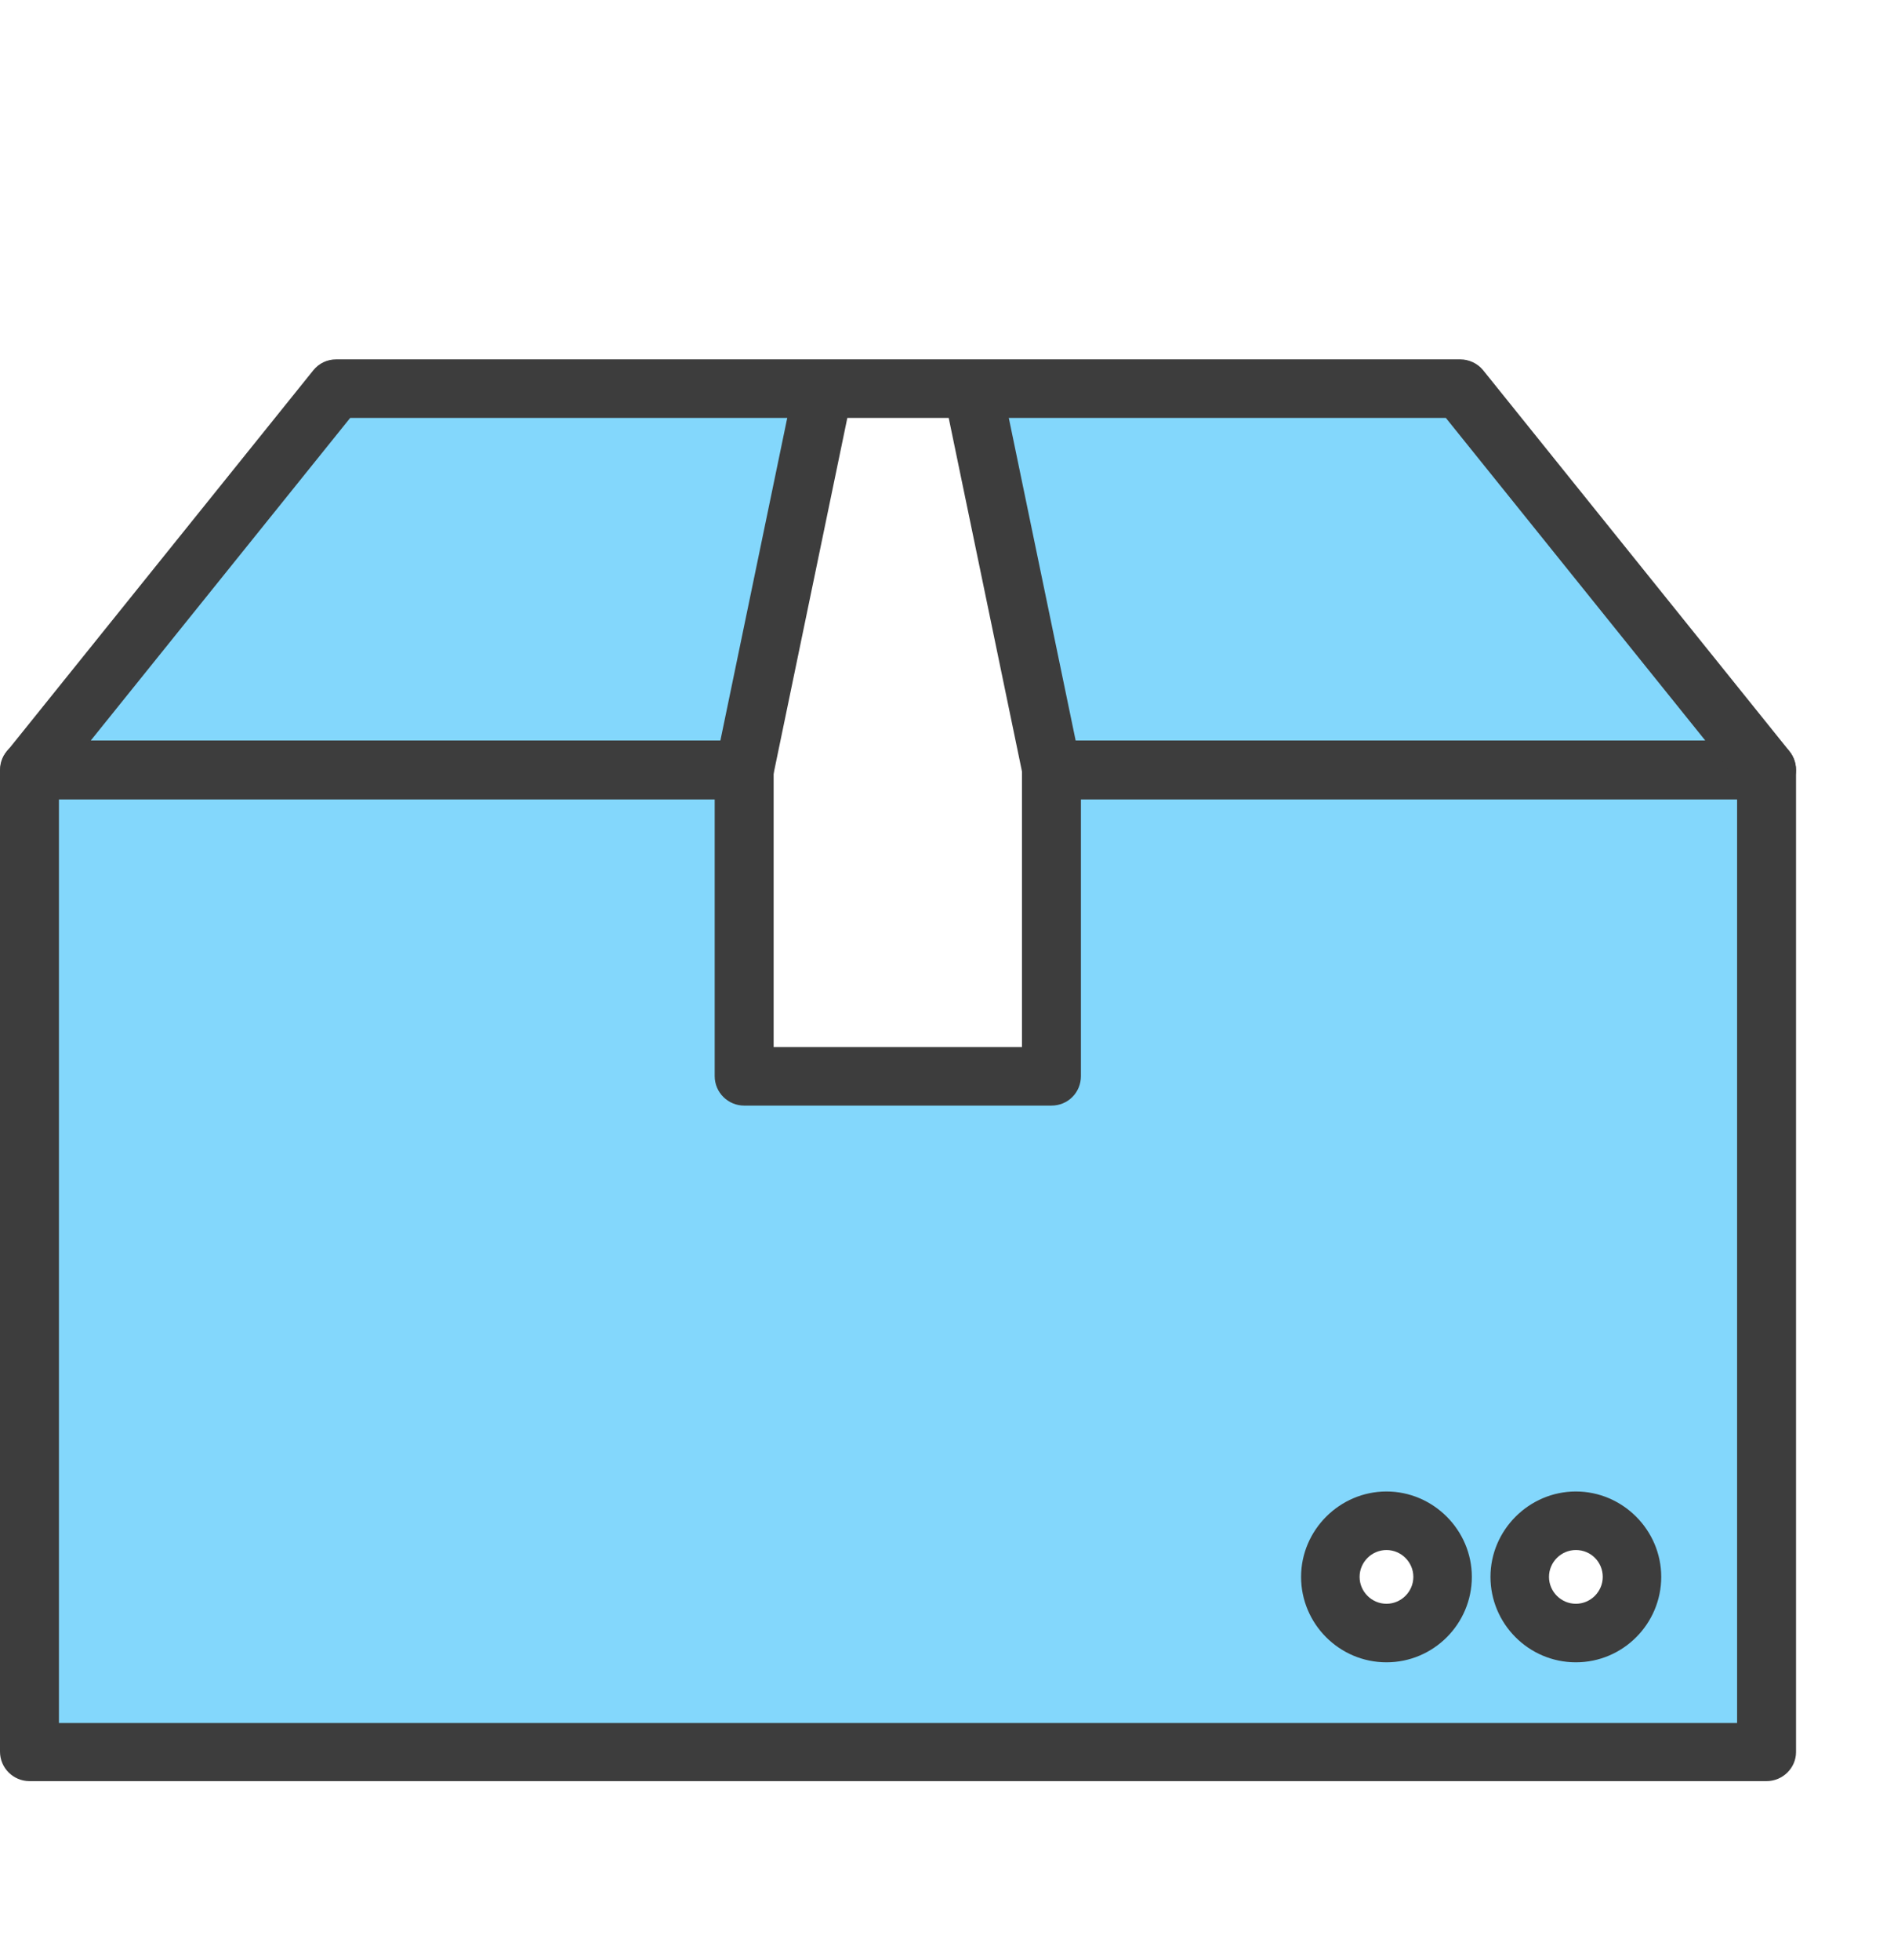
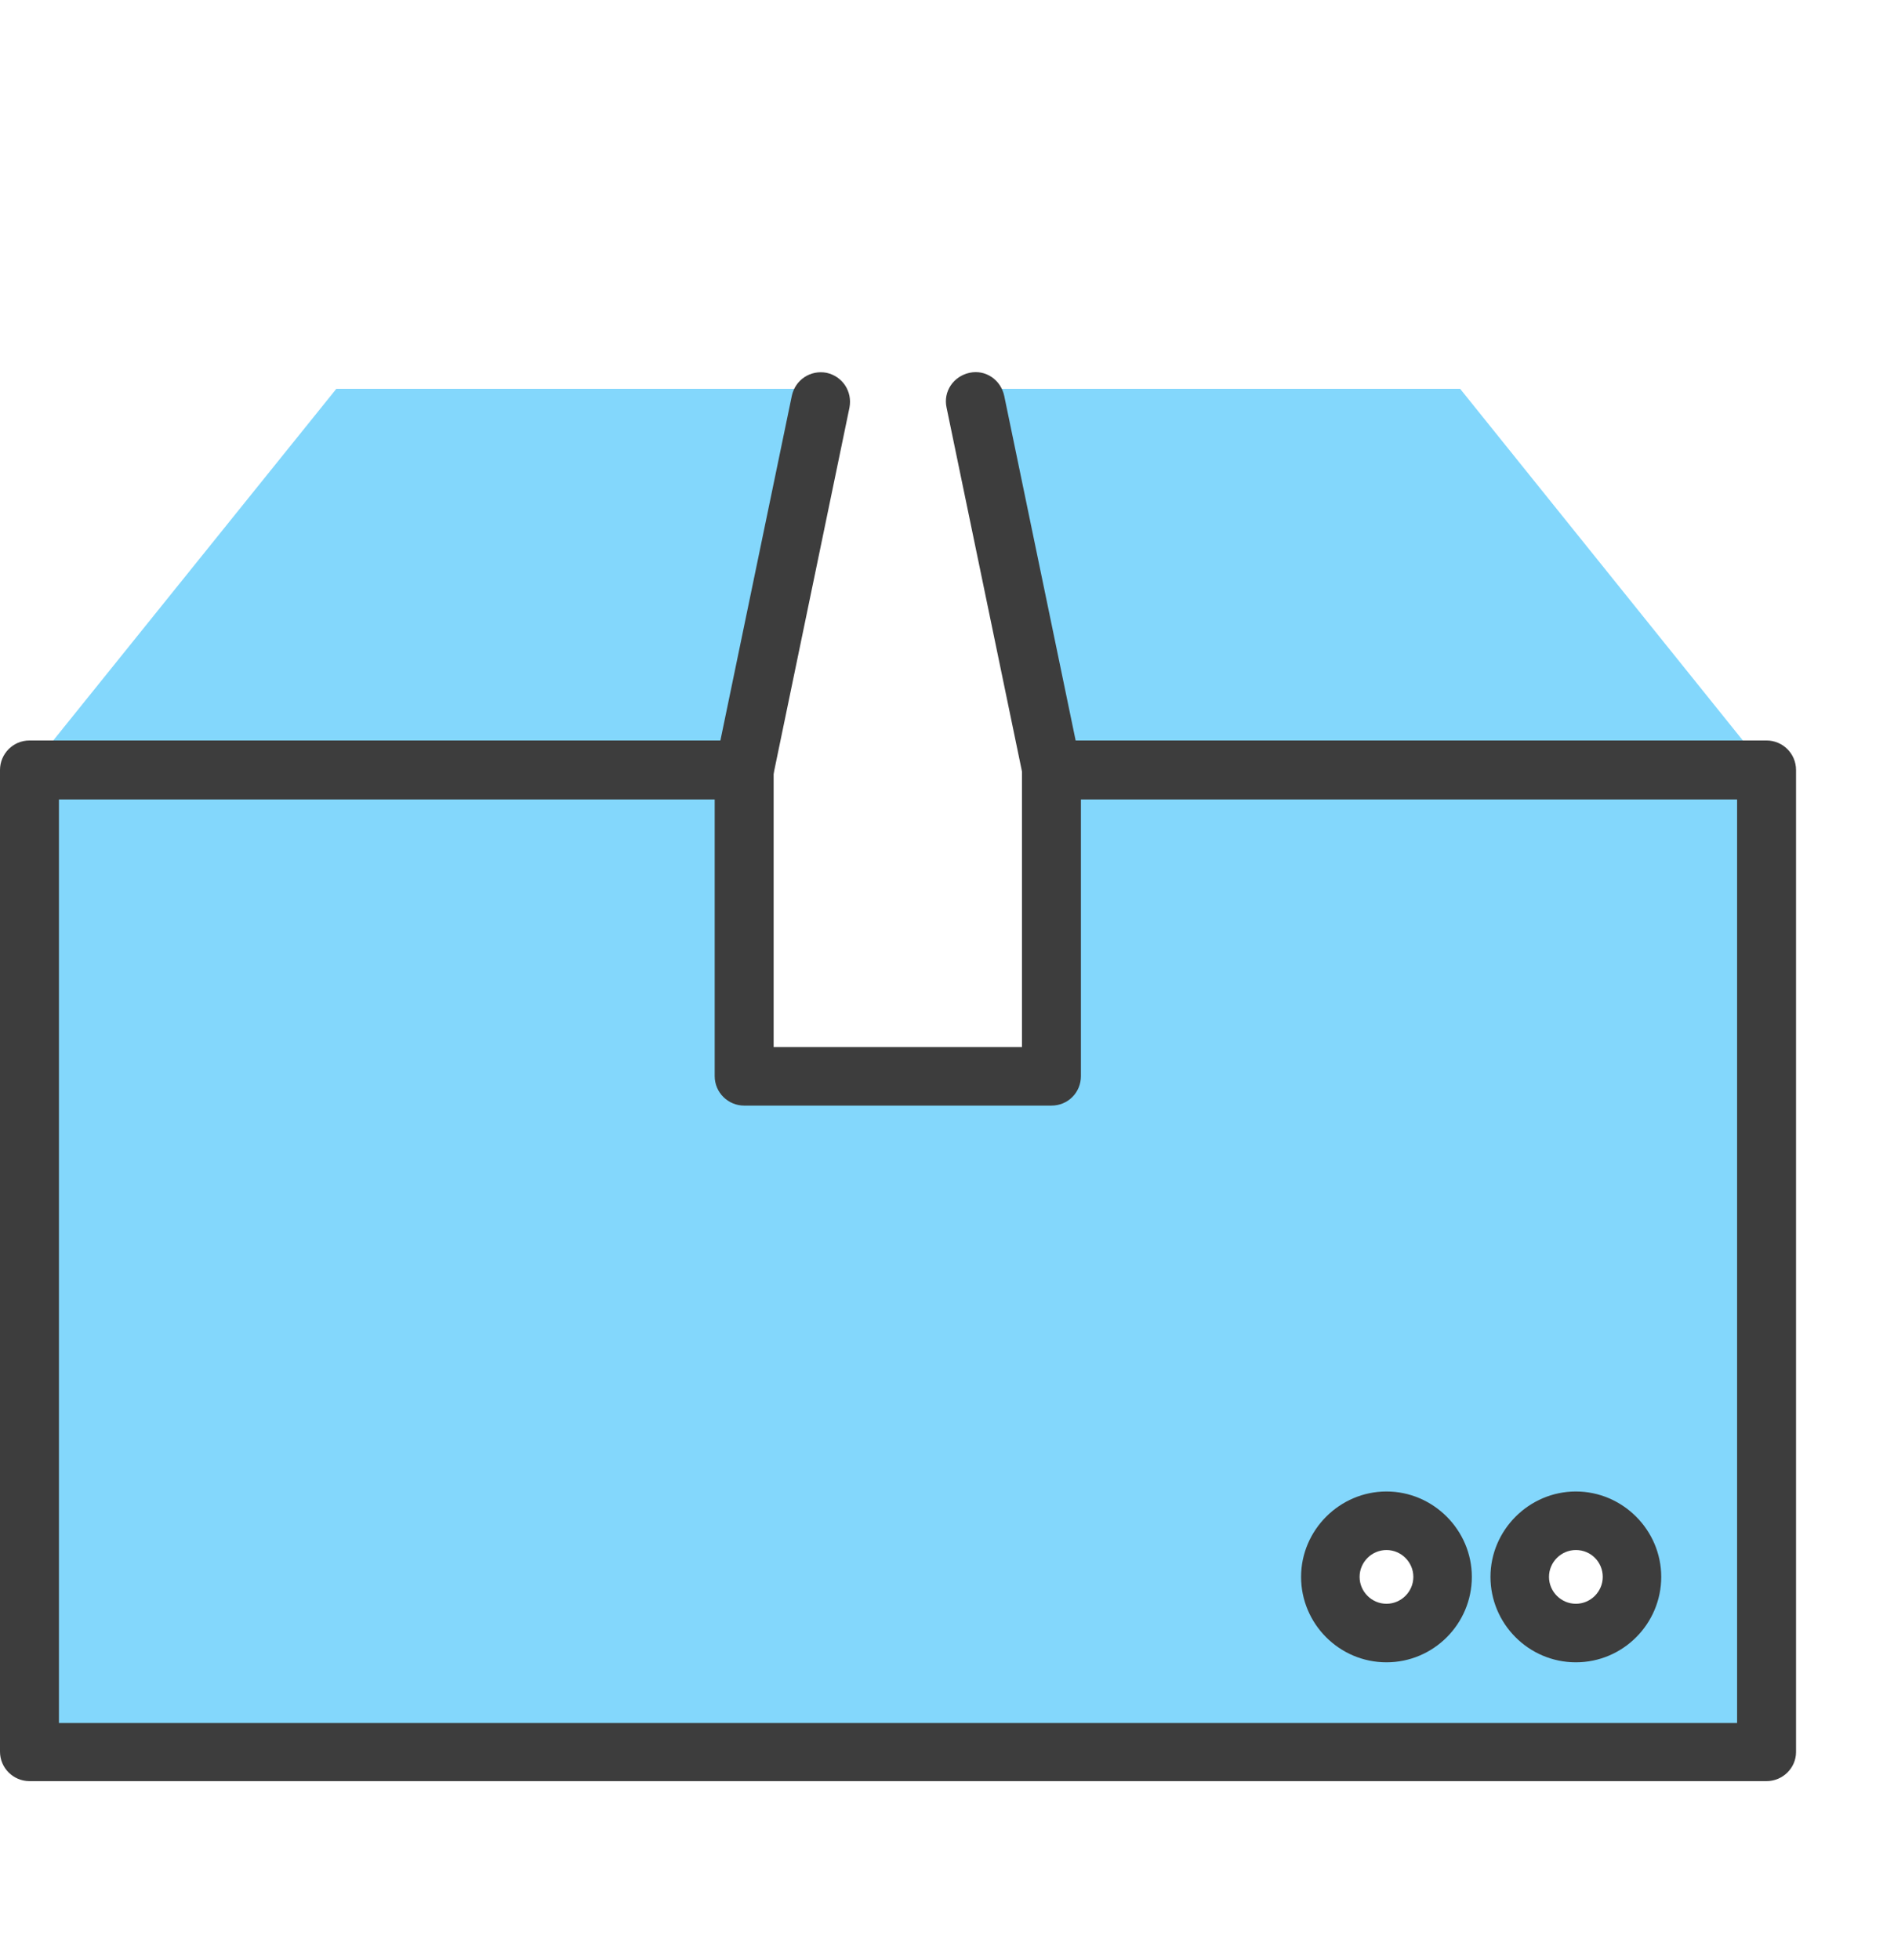
<svg xmlns="http://www.w3.org/2000/svg" width="58" height="60" viewBox="0 0 58 60" fill="none">
  <path d="M54.098 23.569V53.63H0.903V23.569H22.788V32.952H32.198V23.569H54.098ZM49.983 48.268C49.983 47.313 49.213 46.543 48.258 46.543C47.302 46.543 46.532 47.313 46.532 48.268C46.532 49.224 47.302 49.994 48.258 49.994C49.213 49.994 49.983 49.224 49.983 48.268ZM44.183 48.268C44.183 47.313 43.413 46.543 42.458 46.543C41.502 46.543 40.733 47.313 40.733 48.268C40.733 49.224 41.502 49.994 42.458 49.994C43.413 49.994 44.183 49.224 44.183 48.268Z" fill="#83D7FC" />
  <path d="M44.714 11.902L54.098 23.569H32.199L29.863 12.301V11.902H44.714Z" fill="#83D7FC" />
  <path d="M25.138 11.902V12.301L22.802 23.569H0.903L10.299 11.902H25.138Z" fill="#83D7FC" />
  <path d="M54.097 54.52H0.903C0.411 54.52 0 54.121 0 53.617V23.569C0 23.078 0.398 22.666 0.903 22.666H22.788C23.279 22.666 23.691 23.064 23.691 23.569C23.691 24.073 23.293 24.471 22.788 24.471H1.805V52.741H53.195V24.471H32.198C31.707 24.471 31.296 24.073 31.296 23.569C31.296 23.064 31.694 22.666 32.198 22.666H54.097C54.589 22.666 55 23.064 55 23.569V53.63C55 54.121 54.589 54.52 54.097 54.52Z" fill="#3D3D3D" />
-   <path d="M54.098 24.458C53.832 24.458 53.58 24.339 53.394 24.126L44.276 12.792H10.724L1.606 24.126C1.301 24.511 0.73 24.578 0.345 24.259C-0.04 23.954 -0.106 23.383 0.212 22.998L9.596 11.332C9.768 11.119 10.021 11 10.299 11H44.714C44.98 11 45.245 11.119 45.418 11.332L54.801 22.998C55.106 23.383 55.053 23.954 54.668 24.259C54.496 24.392 54.297 24.458 54.098 24.458Z" fill="#3D3D3D" />
  <path d="M22.802 24.458C22.735 24.458 22.682 24.458 22.616 24.445C22.125 24.339 21.82 23.874 21.912 23.383L24.248 12.115C24.354 11.624 24.819 11.319 25.31 11.411C25.801 11.518 26.106 11.982 26.014 12.473L23.678 23.741C23.585 24.166 23.213 24.458 22.802 24.458Z" fill="#3D3D3D" />
  <path d="M32.198 24.458C31.787 24.458 31.402 24.166 31.322 23.741L28.986 12.473C28.88 11.982 29.199 11.518 29.69 11.411C30.181 11.305 30.645 11.624 30.752 12.115L33.088 23.383C33.194 23.874 32.875 24.338 32.384 24.445C32.331 24.458 32.265 24.458 32.198 24.458Z" fill="#3D3D3D" />
  <path d="M32.198 33.842H22.788C22.297 33.842 21.886 33.443 21.886 32.939V23.555C21.886 23.064 22.284 22.653 22.788 22.653C23.293 22.653 23.691 23.051 23.691 23.555V32.05H31.296V23.555C31.296 23.064 31.694 22.653 32.198 22.653C32.703 22.653 33.101 23.051 33.101 23.555V32.939C33.101 33.443 32.703 33.842 32.198 33.842Z" fill="#3D3D3D" />
  <path d="M42.458 50.883C41.011 50.883 39.843 49.702 39.843 48.268C39.843 46.835 41.025 45.654 42.458 45.654C43.891 45.654 45.072 46.835 45.072 48.268C45.072 49.702 43.905 50.883 42.458 50.883ZM42.458 47.446C42.007 47.446 41.635 47.817 41.635 48.268C41.635 48.72 42.007 49.091 42.458 49.091C42.909 49.091 43.281 48.72 43.281 48.268C43.281 47.817 42.909 47.446 42.458 47.446Z" fill="#3D3D3D" />
  <path d="M48.258 50.883C46.811 50.883 45.643 49.702 45.643 48.268C45.643 46.835 46.824 45.654 48.258 45.654C49.691 45.654 50.872 46.835 50.872 48.268C50.872 49.702 49.704 50.883 48.258 50.883ZM48.258 47.446C47.806 47.446 47.435 47.817 47.435 48.268C47.435 48.72 47.806 49.091 48.258 49.091C48.709 49.091 49.081 48.72 49.081 48.268C49.081 47.817 48.722 47.446 48.258 47.446Z" fill="#3D3D3D" />
</svg>